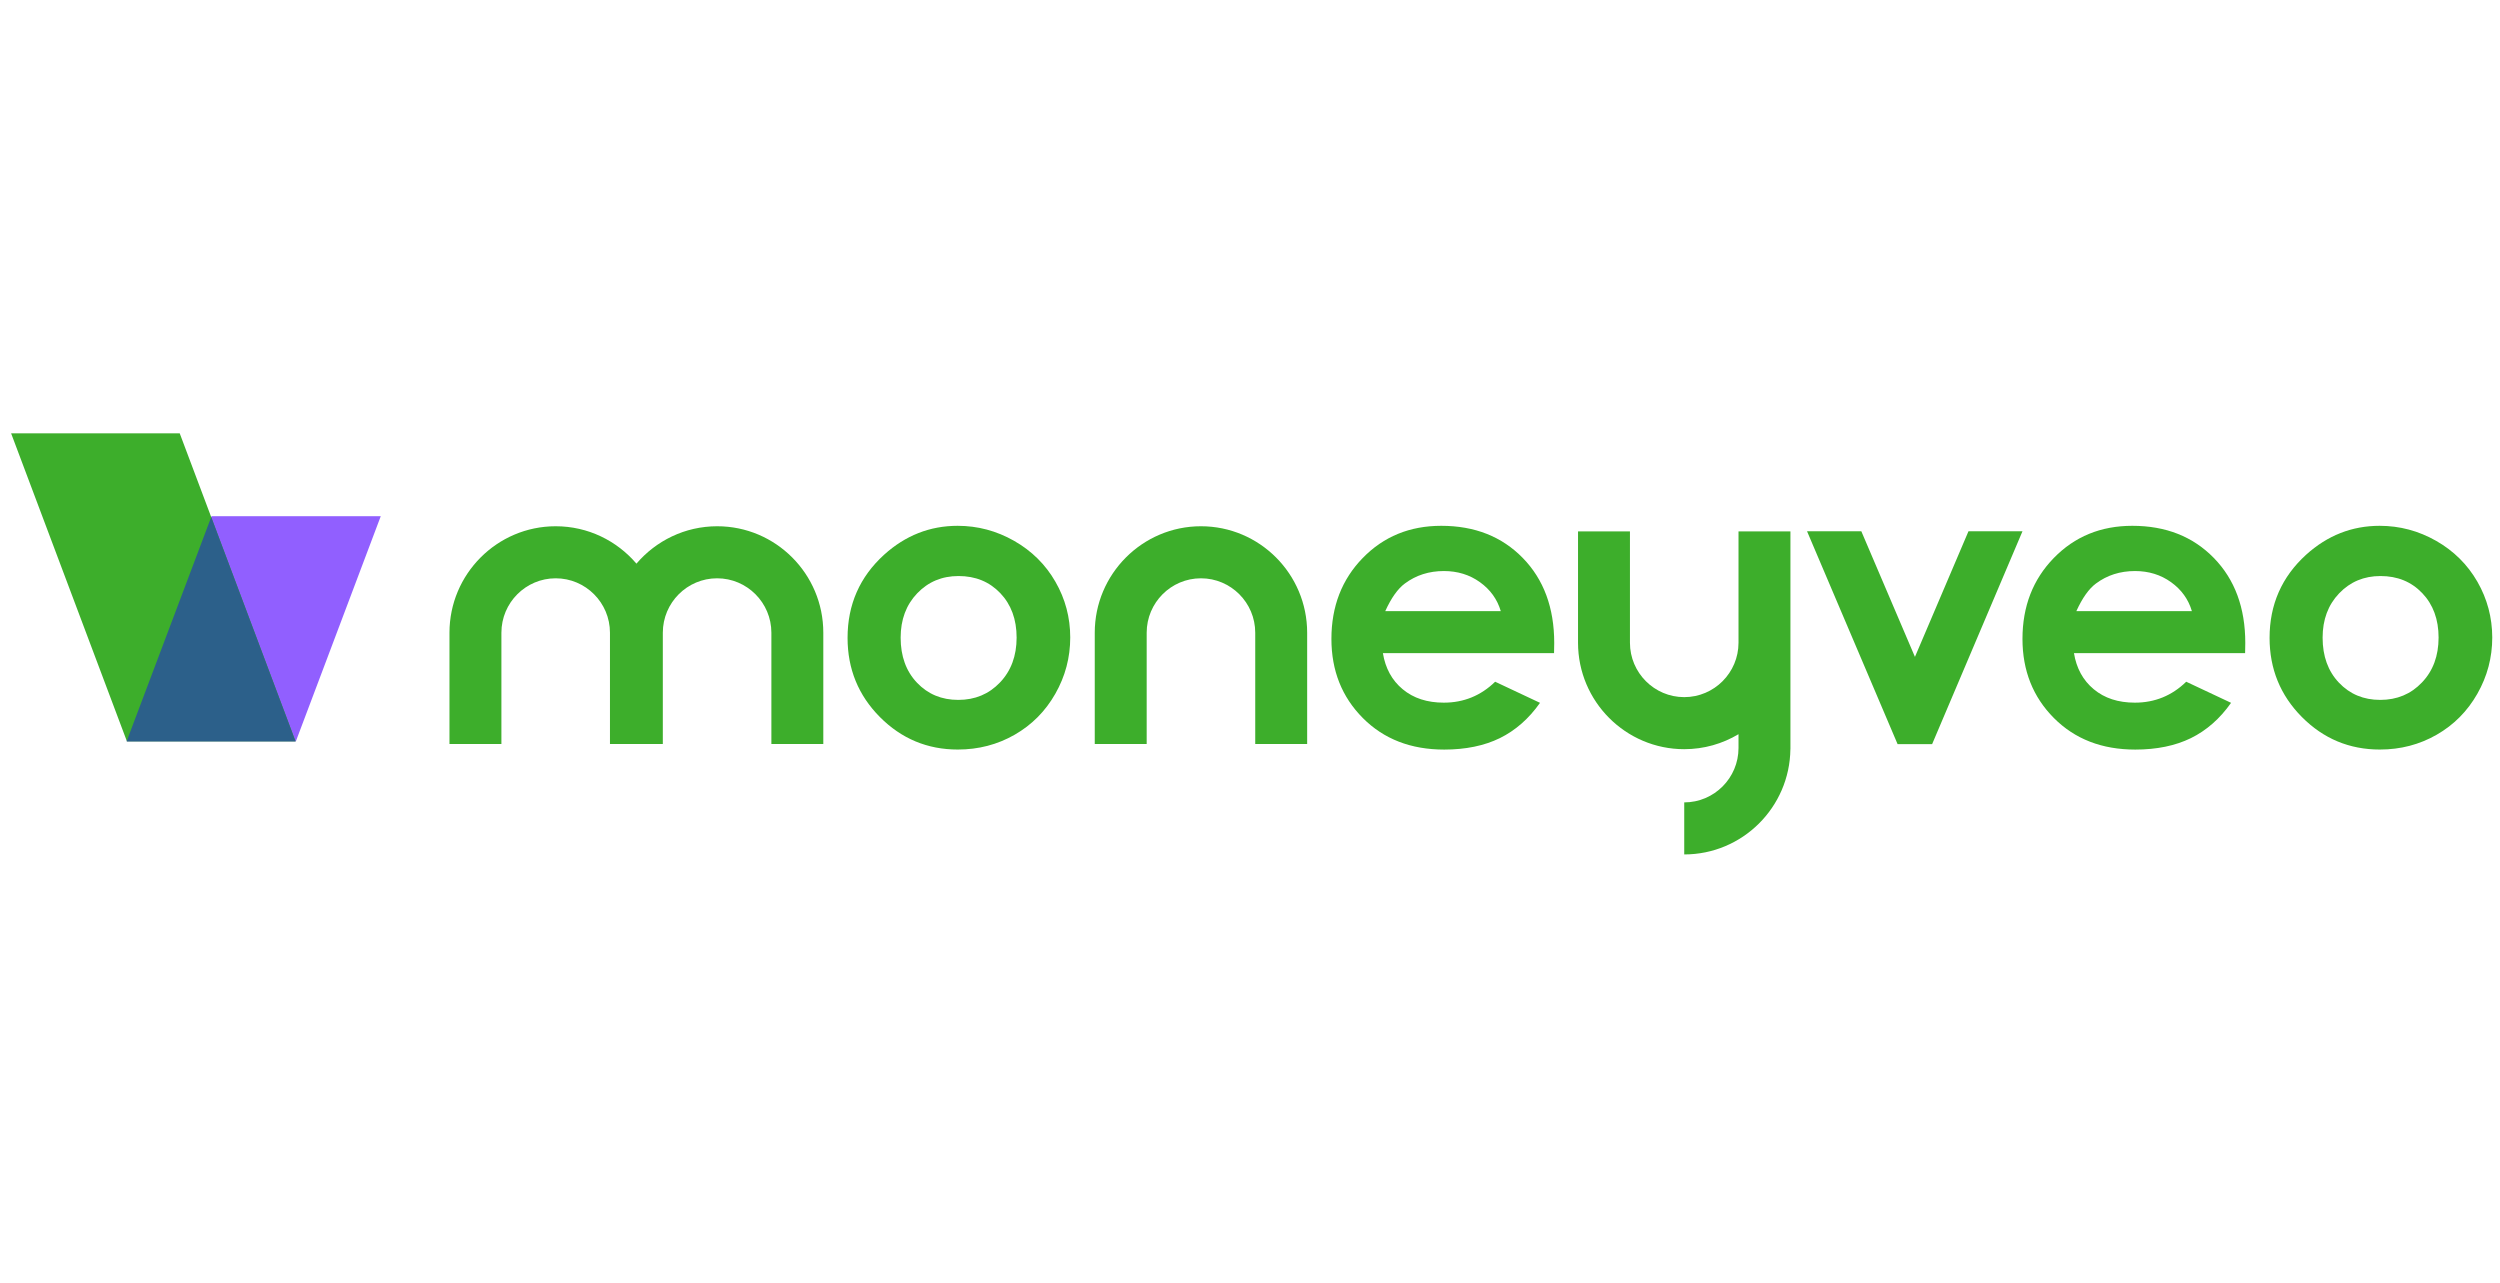
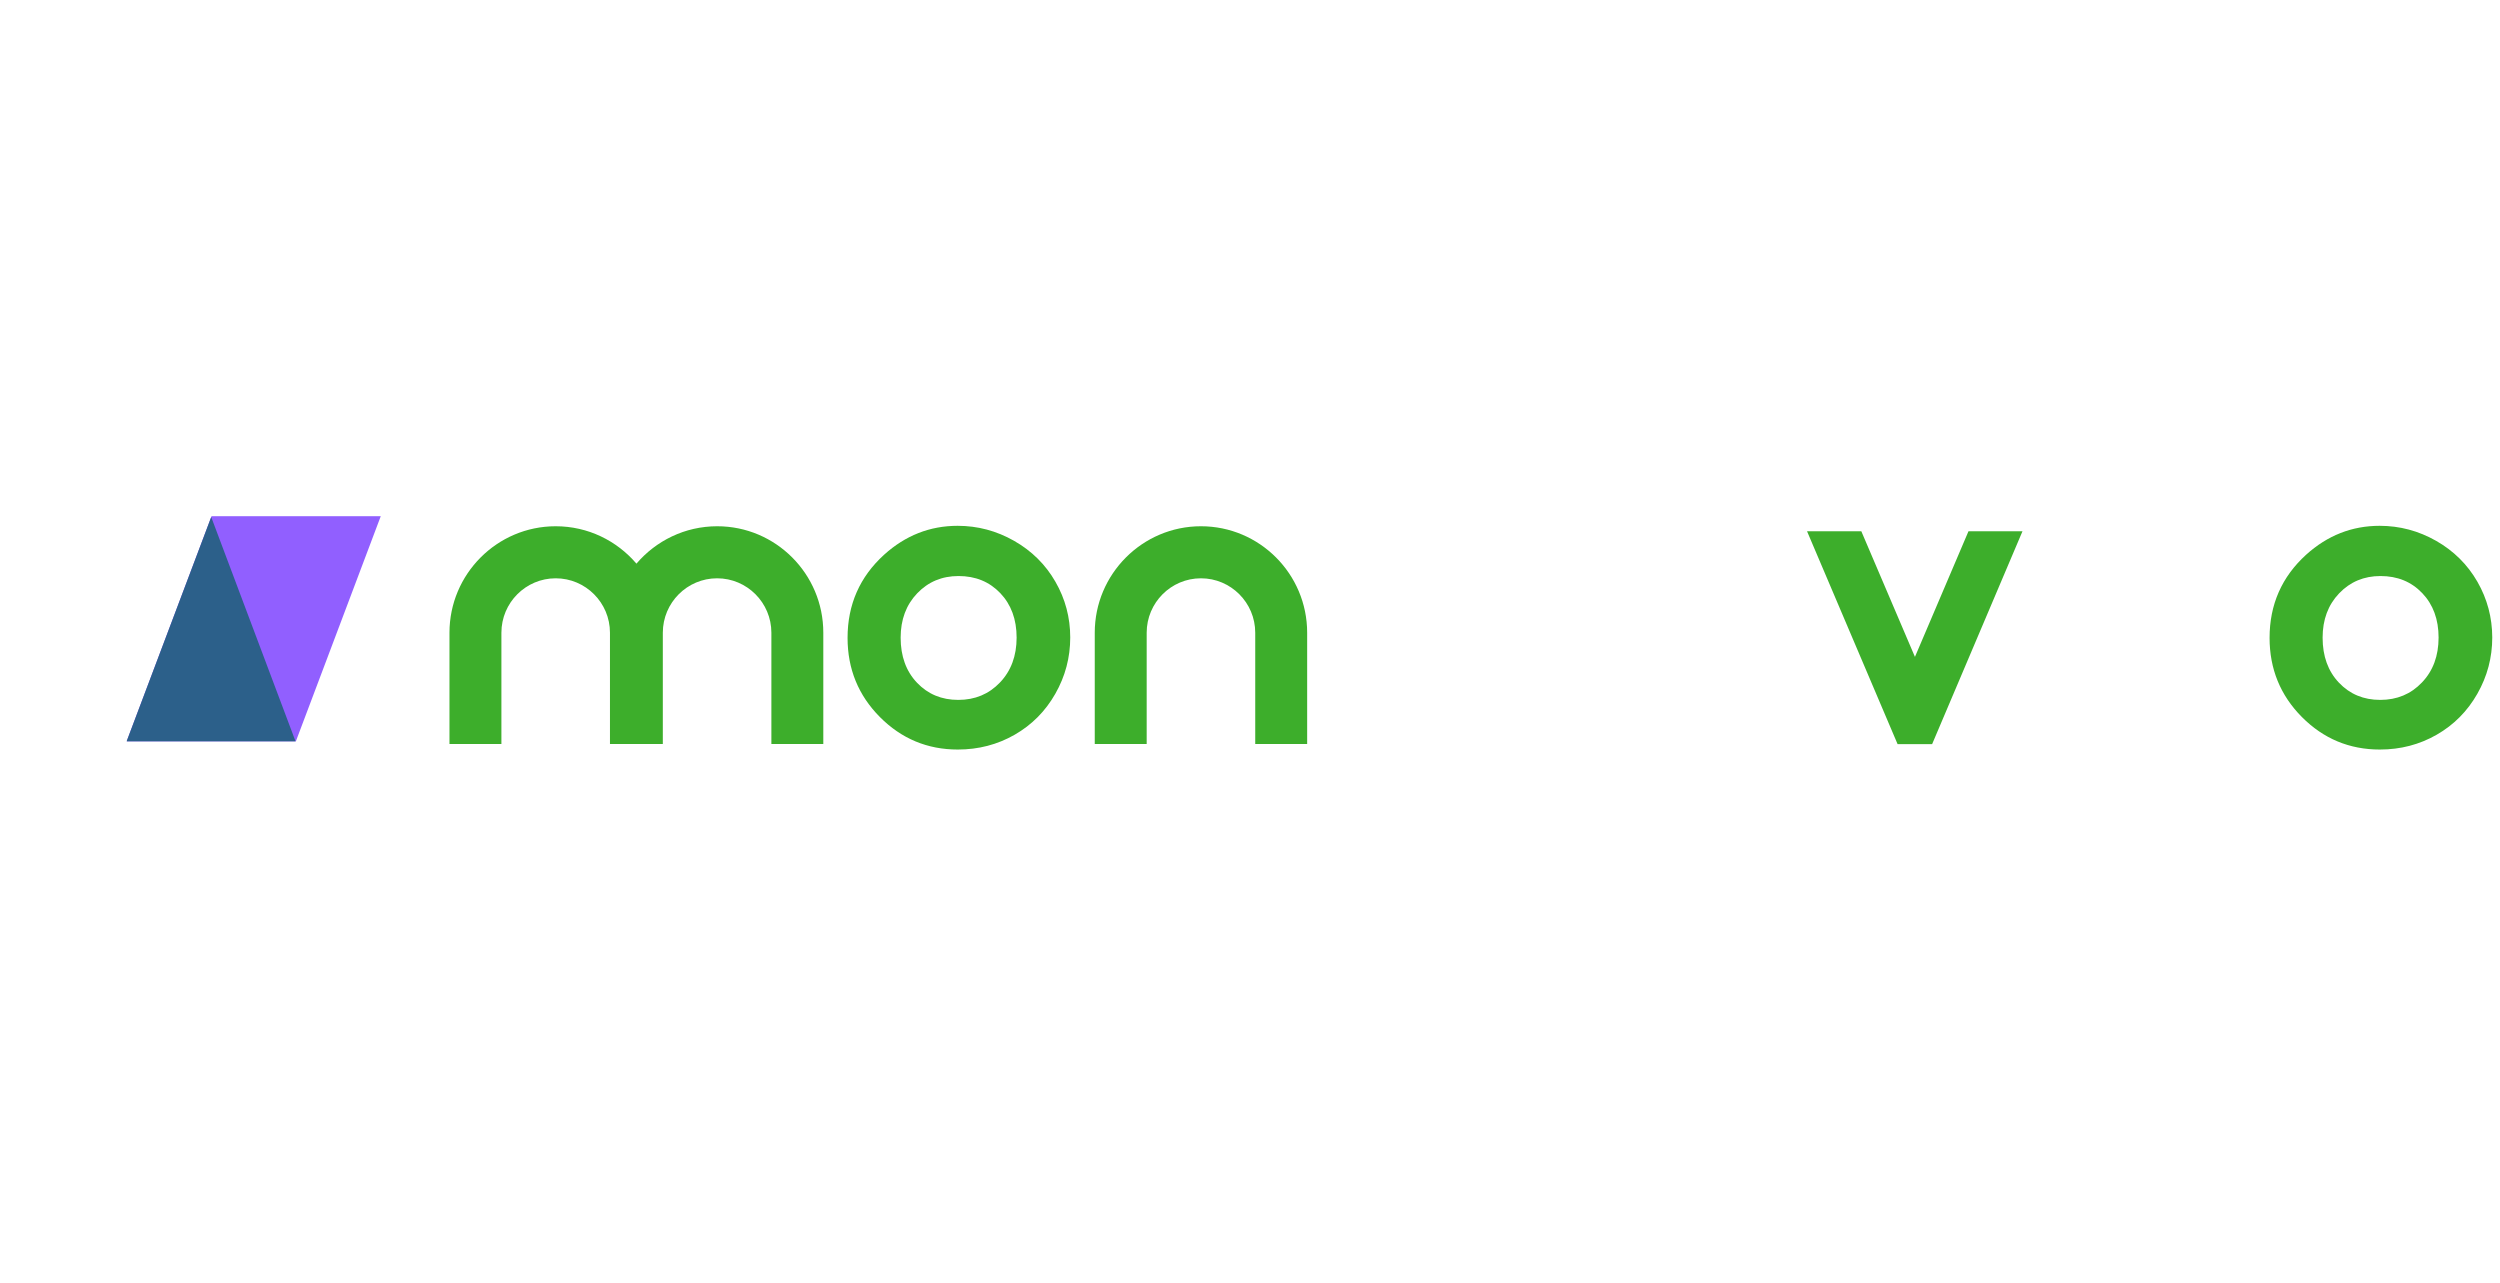
<svg xmlns="http://www.w3.org/2000/svg" width="450" height="231" viewBox="0 0 450 231" fill="none">
  <path d="M182.544 97.354C179.37 95.551 175.979 94.646 172.374 94.646C167.385 94.646 162.972 96.385 159.134 99.855C154.752 103.846 152.562 108.831 152.562 114.817C152.562 120.403 154.496 125.148 158.374 129.059C162.252 132.962 166.929 134.917 172.406 134.917C176.131 134.917 179.539 134.028 182.632 132.256C185.726 130.485 188.165 128.025 189.955 124.883C191.747 121.742 192.642 118.36 192.642 114.745C192.642 111.155 191.755 107.805 189.972 104.711C188.198 101.618 185.718 99.166 182.544 97.354ZM179.994 122.848C178.003 124.939 175.5 125.981 172.494 125.981C169.488 125.981 167.009 124.947 165.05 122.88C163.092 120.812 162.116 118.111 162.116 114.777C162.116 111.54 163.108 108.879 165.09 106.803C167.073 104.727 169.552 103.686 172.534 103.686C175.589 103.686 178.091 104.711 180.05 106.763C182.009 108.815 182.992 111.492 182.992 114.777C182.984 118.071 181.993 120.756 179.994 122.848Z" fill="#3DAE2B" />
-   <path d="M259.428 94.646C253.759 94.646 249.049 96.577 245.292 100.44C241.534 104.303 239.655 109.151 239.655 115.002C239.655 120.708 241.542 125.452 245.308 129.243C249.082 133.034 253.958 134.925 259.955 134.925C263.818 134.925 267.159 134.236 269.966 132.866C272.772 131.487 275.187 129.371 277.202 126.51L269.126 122.711C266.552 125.22 263.473 126.478 259.883 126.478C256.885 126.478 254.422 125.677 252.487 124.066C250.553 122.463 249.37 120.291 248.921 117.566H279.728L279.76 115.739C279.76 109.4 277.873 104.303 274.106 100.44C270.341 96.577 265.44 94.646 259.428 94.646ZM249.346 110.001C250.425 107.629 251.601 105.978 252.864 105.04C254.879 103.533 257.229 102.788 259.899 102.788C262.362 102.788 264.528 103.453 266.391 104.792C268.255 106.13 269.509 107.869 270.142 110.009H249.346V110.001Z" fill="#3DAE2B" />
-   <path d="M354.325 95.631L344.69 118.24L335.039 95.631H325.269L341.564 133.94H347.784L364.046 95.631H354.325Z" fill="#3DAE2B" />
-   <path d="M383.819 94.646C378.151 94.646 373.441 96.577 369.683 100.44C365.926 104.303 364.046 109.151 364.046 115.002C364.046 120.708 365.933 125.452 369.7 129.243C373.474 133.034 378.351 134.925 384.347 134.925C388.208 134.925 391.551 134.236 394.357 132.866C397.164 131.487 399.578 129.371 401.592 126.51L393.518 122.711C390.942 125.22 387.866 126.478 384.276 126.478C381.277 126.478 378.814 125.677 376.88 124.066C374.945 122.463 373.76 120.291 373.314 117.566H404.119L404.151 115.739C404.151 109.4 402.264 104.303 398.499 100.44C394.733 96.577 389.839 94.646 383.819 94.646ZM373.745 110.001C374.824 107.629 376 105.978 377.263 105.04C379.278 103.533 381.629 102.788 384.3 102.788C386.761 102.788 388.928 103.453 390.791 104.792C392.654 106.13 393.91 107.869 394.541 110.009H373.745V110.001Z" fill="#3DAE2B" />
+   <path d="M354.325 95.631L344.69 118.24L335.039 95.631H325.269L341.564 133.94H347.784L364.046 95.631Z" fill="#3DAE2B" />
  <path d="M445.935 104.719C444.152 101.618 441.682 99.166 438.508 97.354C435.332 95.551 431.944 94.646 428.337 94.646C423.347 94.646 418.934 96.385 415.097 99.855C410.715 103.846 408.524 108.831 408.524 114.817C408.524 120.403 410.459 125.148 414.337 129.059C418.215 132.962 422.892 134.917 428.369 134.917C432.095 134.917 435.501 134.028 438.595 132.256C441.689 130.485 444.128 128.025 445.919 124.883C447.709 121.742 448.606 118.36 448.606 114.745C448.597 111.163 447.709 107.813 445.935 104.719ZM435.949 122.848C433.958 124.939 431.454 125.981 428.449 125.981C425.442 125.981 422.964 124.947 421.005 122.88C419.047 120.812 418.07 118.111 418.07 114.777C418.07 111.54 419.062 108.879 421.044 106.803C423.029 104.727 425.507 103.686 428.488 103.686C431.543 103.686 434.045 104.711 436.004 106.763C437.964 108.815 438.946 111.492 438.946 114.769C438.939 118.071 437.947 120.756 435.949 122.848Z" fill="#3DAE2B" />
  <path d="M216.172 94.726C205.635 94.726 197.056 103.325 197.056 113.888V133.923H206.402V113.888C206.402 108.486 210.783 104.094 216.172 104.094C221.561 104.094 225.943 108.486 225.943 113.888V133.923H235.289V113.888C235.289 103.317 226.719 94.726 216.172 94.726Z" fill="#3DAE2B" />
  <path d="M129.094 94.726C123.282 94.726 118.069 97.346 114.559 101.458C111.049 97.338 105.836 94.726 100.023 94.726C89.485 94.726 80.906 103.325 80.906 113.888V133.923H90.253V113.888C90.253 108.486 94.634 104.094 100.023 104.094C105.412 104.094 109.794 108.486 109.794 113.888V133.923H109.97H119.132H119.308V113.888C119.308 108.486 123.689 104.094 129.078 104.094C134.467 104.094 138.849 108.486 138.849 113.888V133.923H148.195V113.888C148.203 103.317 139.632 94.726 129.094 94.726Z" fill="#3DAE2B" />
-   <path d="M312.932 103.125V115.691C312.932 121.093 308.55 125.484 303.162 125.484C297.772 125.484 293.391 121.093 293.391 115.691V95.655H284.045V115.691C284.045 126.254 292.616 134.853 303.162 134.853C306.728 134.853 310.07 133.867 312.932 132.152V134.637C312.932 140.038 308.55 144.43 303.162 144.43V153.799C313.628 153.799 322.151 145.32 322.27 134.853H322.278V115.691V103.125V95.655H312.932V103.125Z" fill="#3DAE2B" />
  <path d="M38.074 92.915H68.537L53.257 133.435H22.795L38.074 92.915Z" fill="#915FFF" />
-   <path d="M32.35 78H2L22.844 133.435H53.194L32.35 78Z" fill="#3DAE2B" />
  <path d="M22.819 133.37L22.843 133.434H53.194L38.019 93.067L22.819 133.37Z" fill="#2C608A" />
</svg>